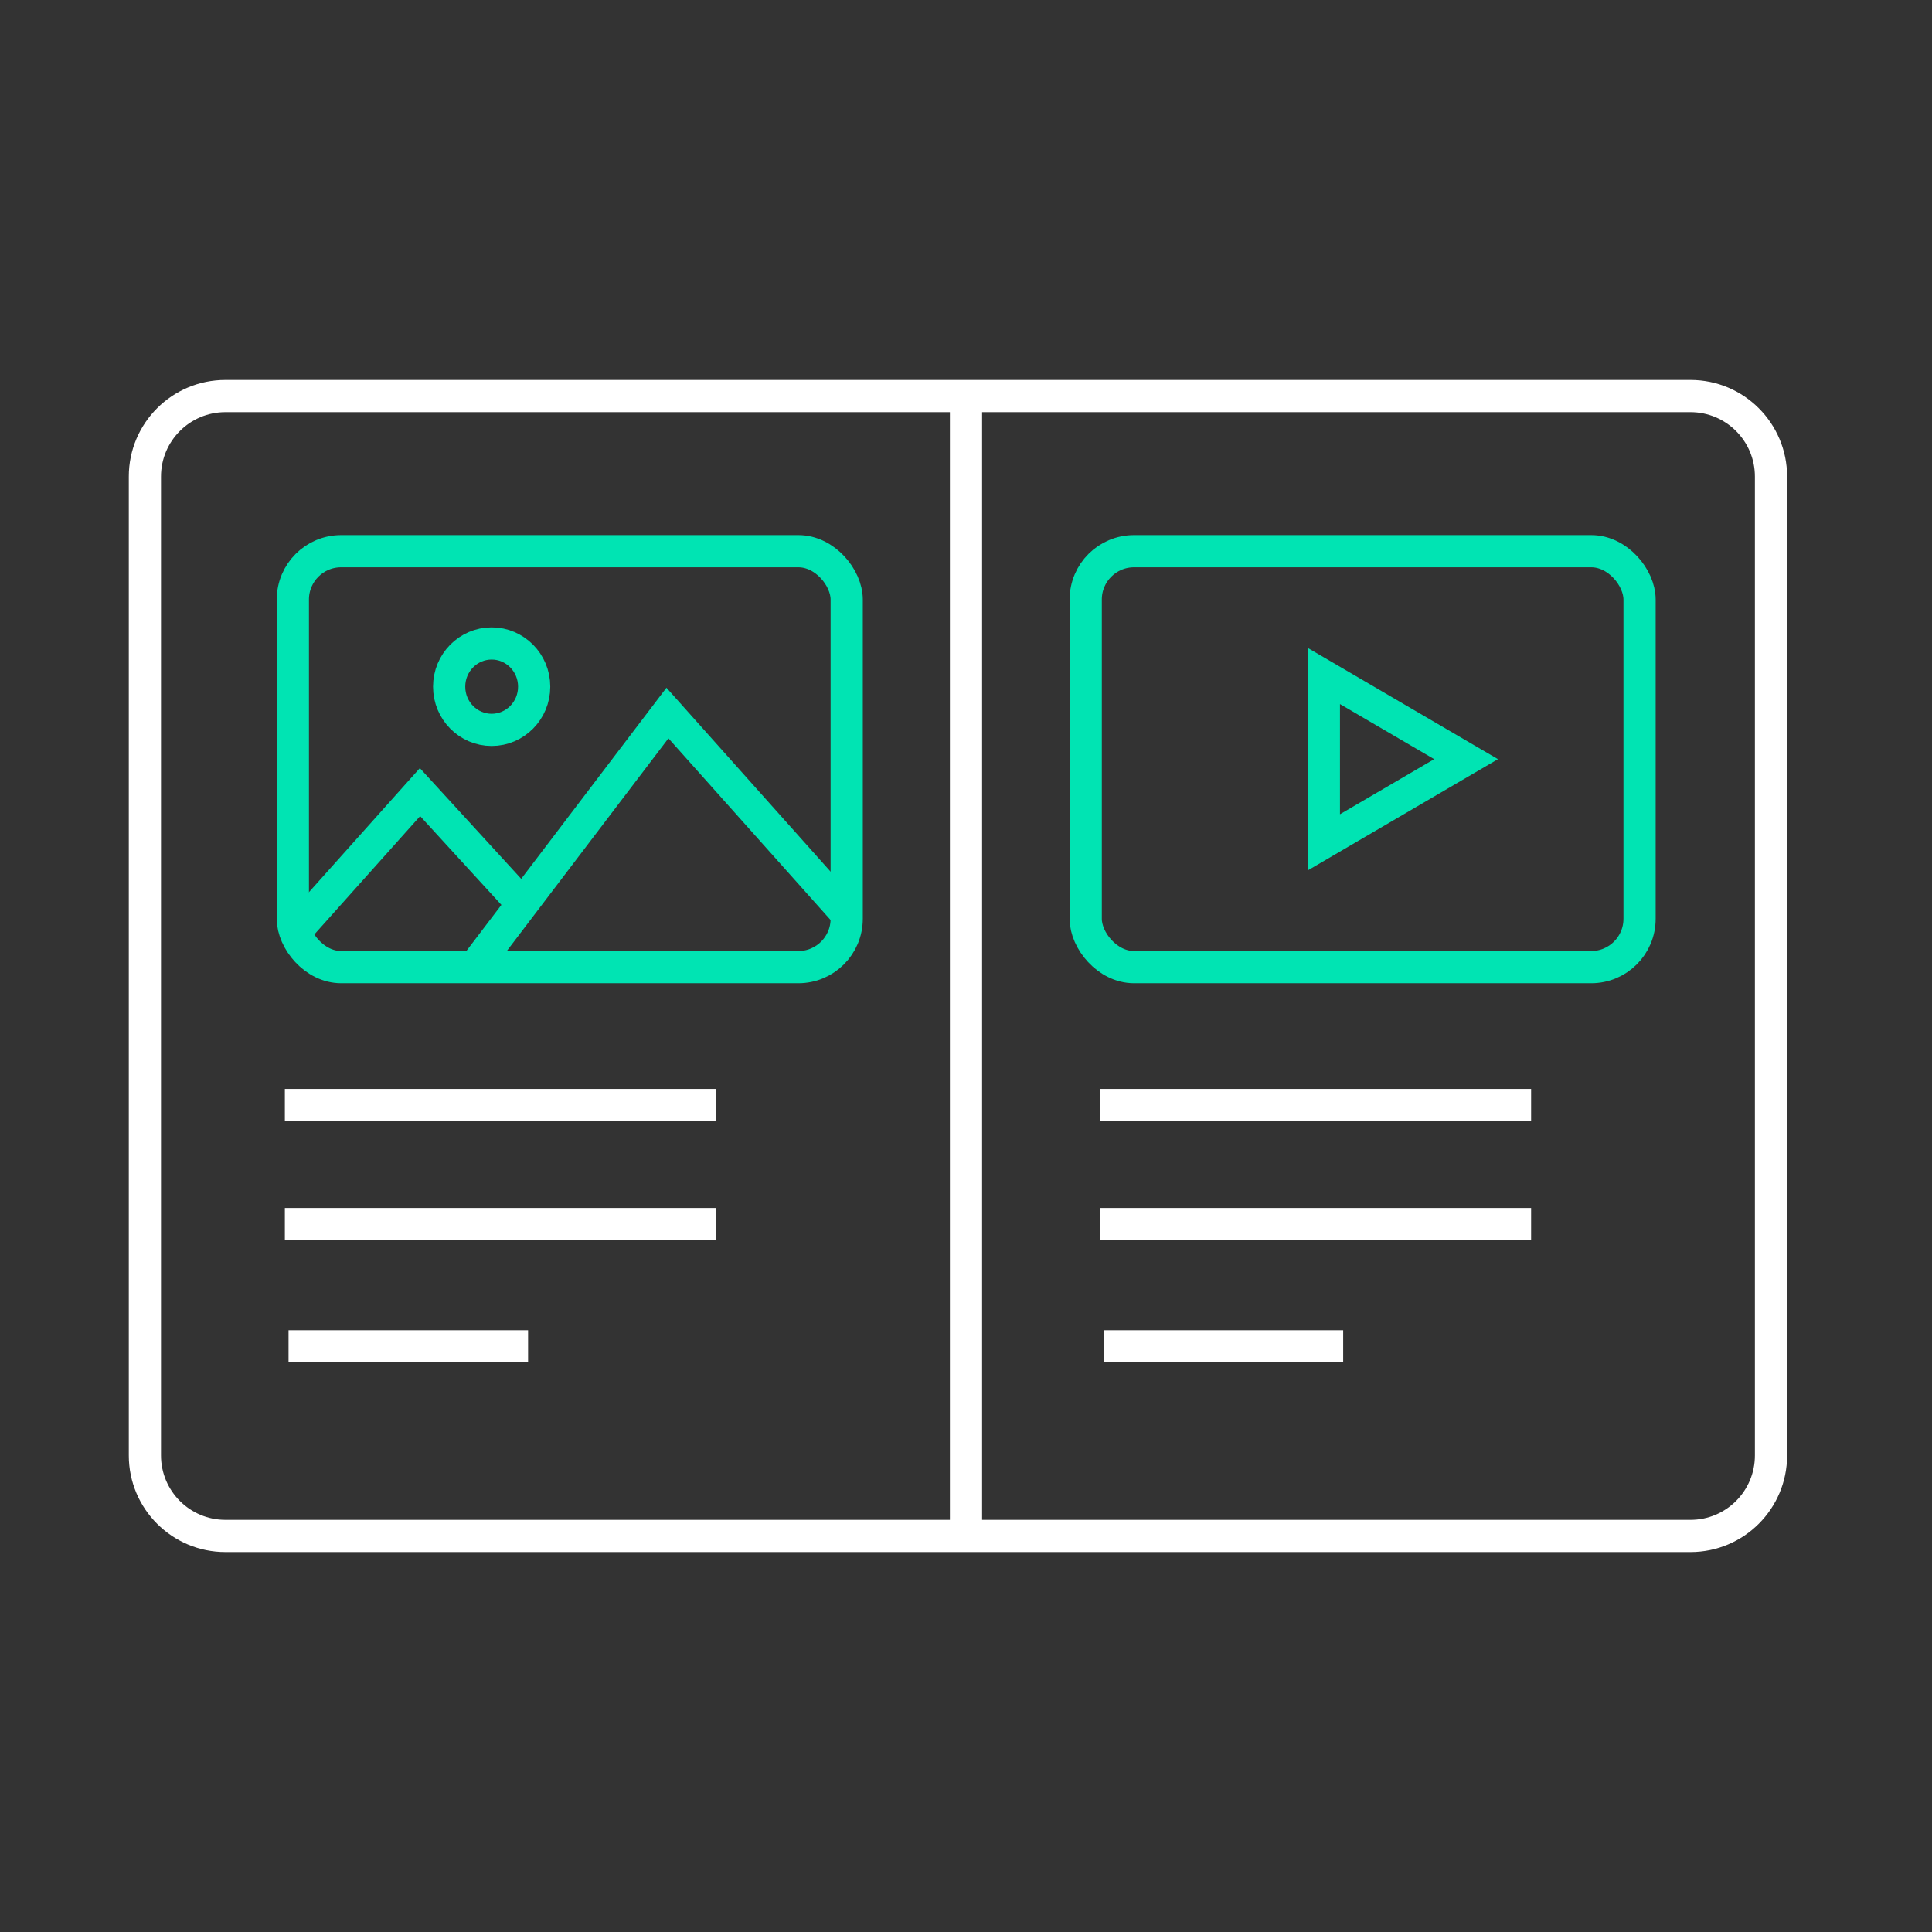
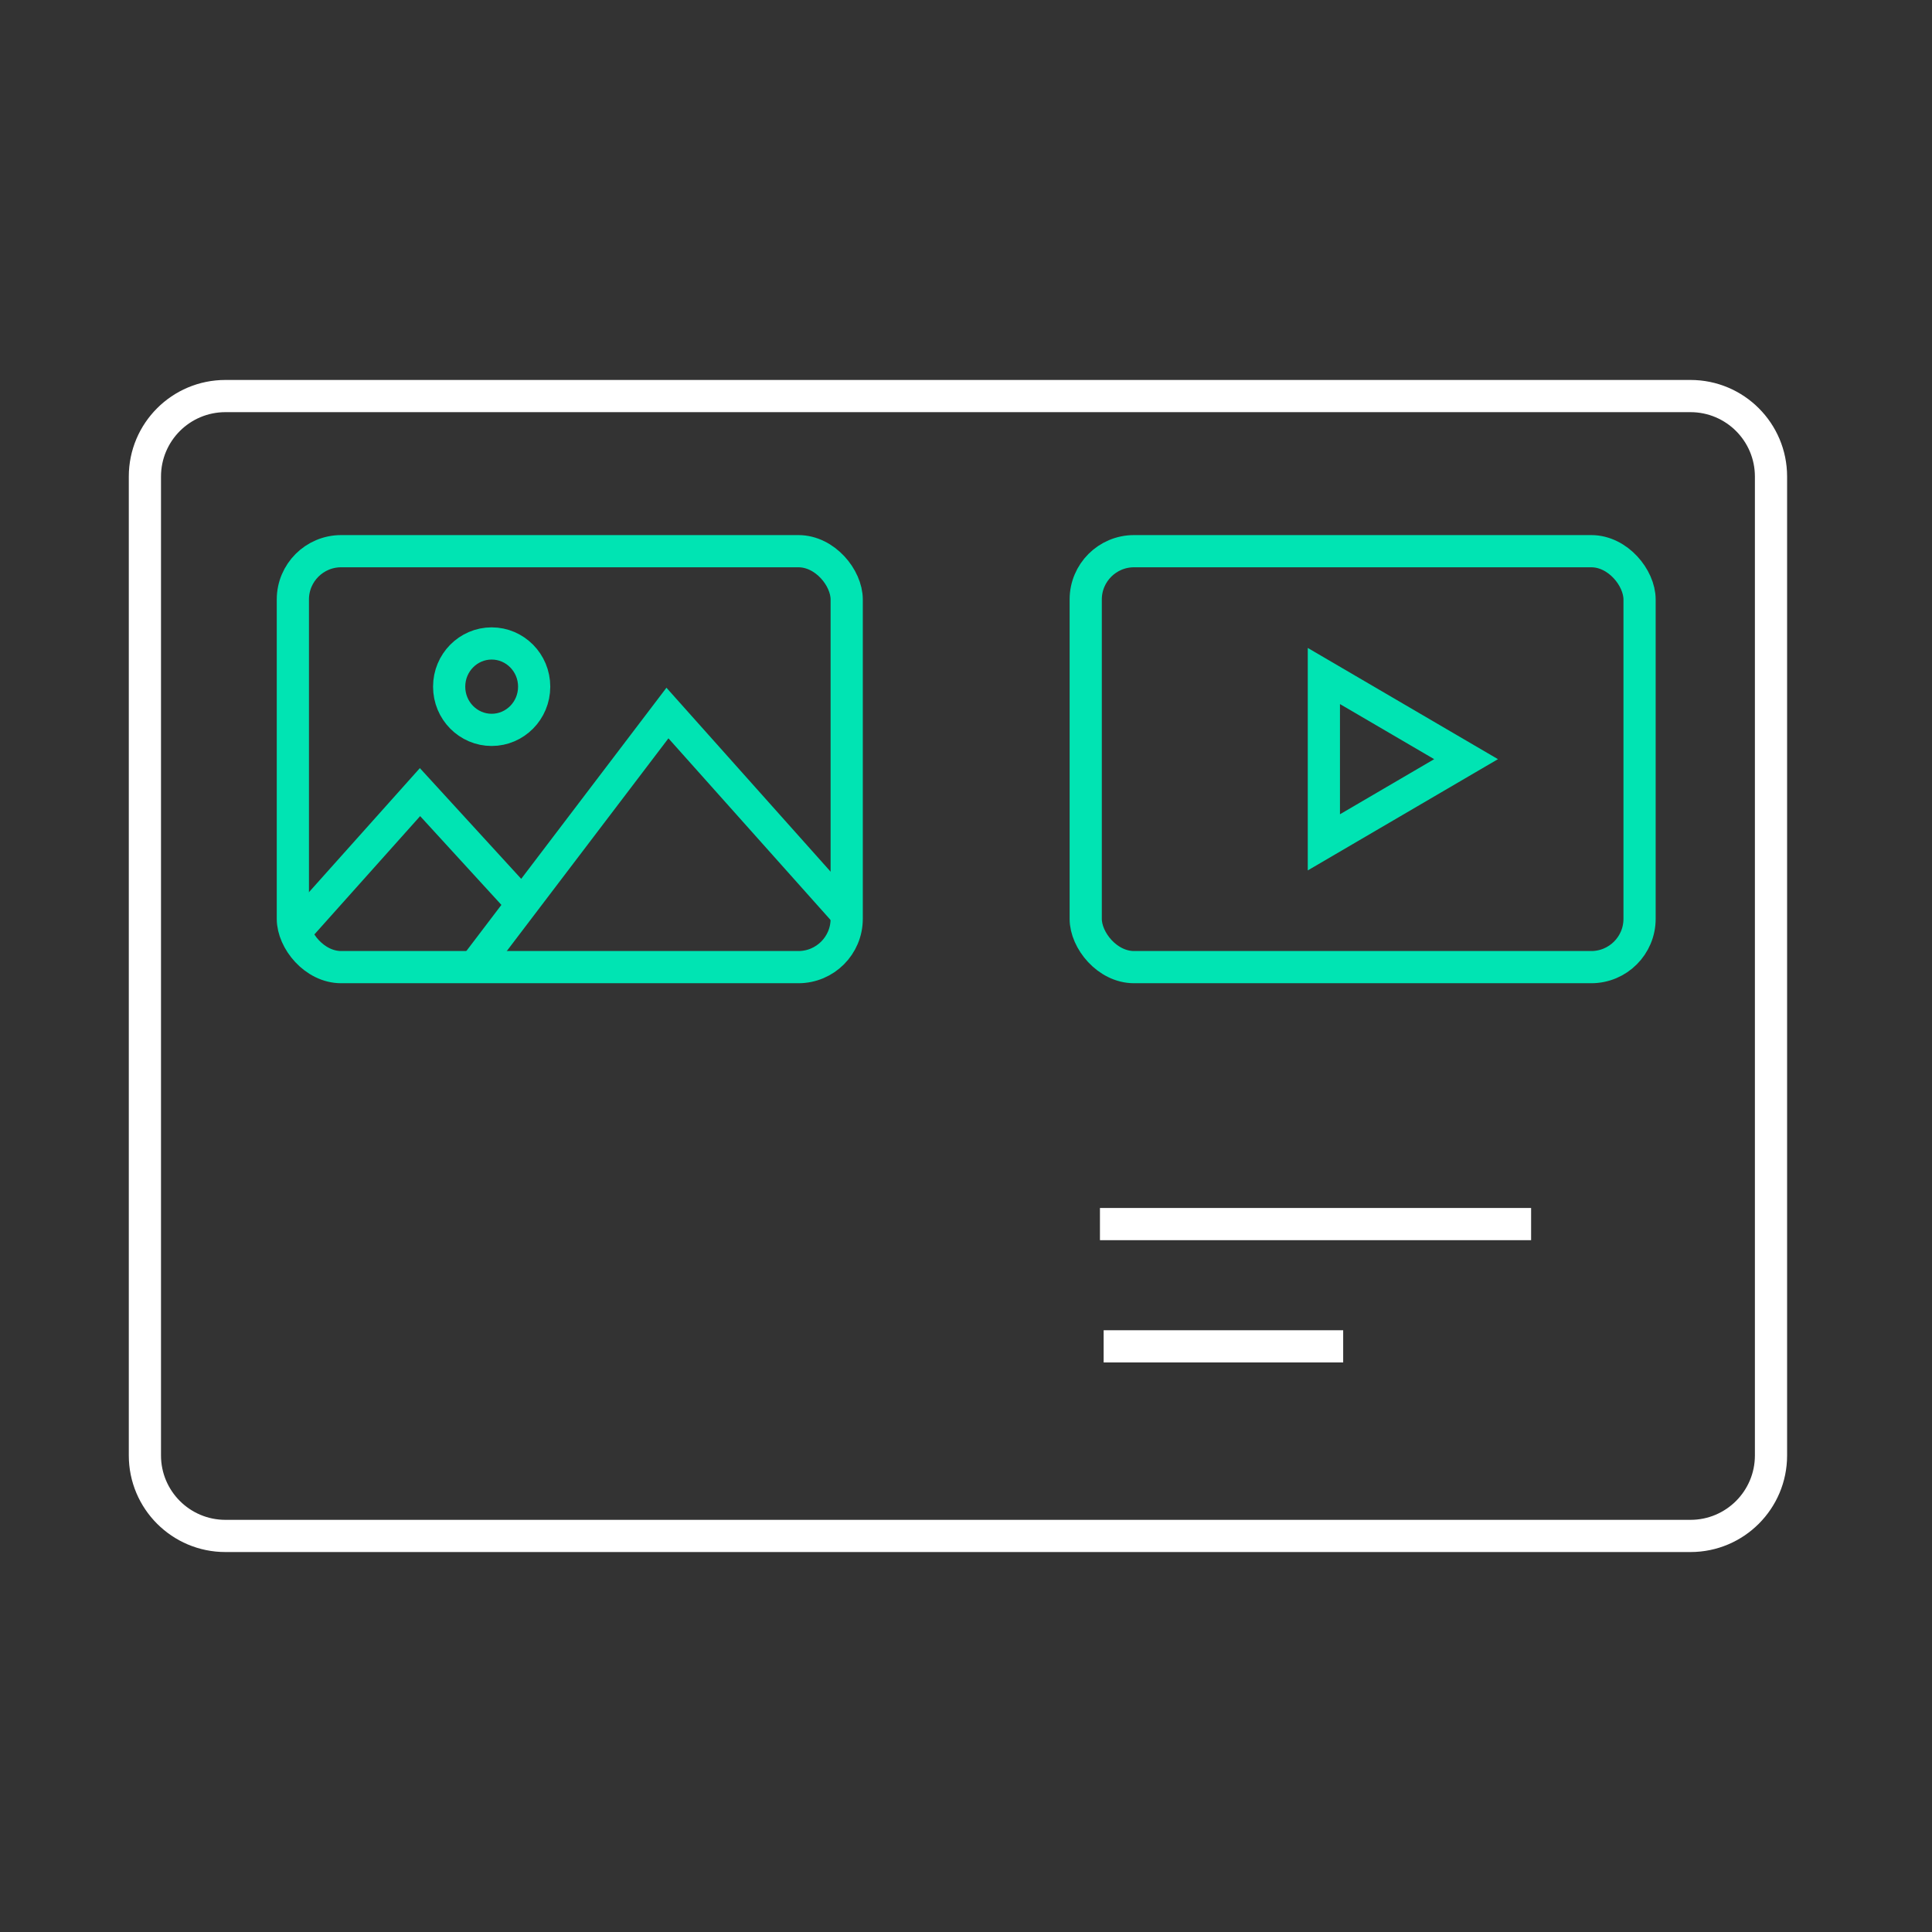
<svg xmlns="http://www.w3.org/2000/svg" width="120" height="120" viewBox="0 0 120 120" fill="none">
  <rect x="0" y="0" width="120" height="120" fill="#333333" stroke="none" />
  <path fill-rule="evenodd" clip-rule="evenodd" d="M105 25.6H14C11.791 25.6 10 27.391 10 29.6V90.4C10 92.609 11.791 94.4 14 94.4H105C107.209 94.4 109 92.609 109 90.4V29.6C109 27.391 107.209 25.6 105 25.6ZM14 23.6C10.686 23.6 8 26.286 8 29.6V90.4C8 93.714 10.686 96.4 14 96.4H105C108.314 96.4 111 93.714 111 90.4V29.6C111 26.286 108.314 23.6 105 23.6H14Z" fill="white" />
-   <line x1="17.693" y1="68.635" x2="44.473" y2="68.635" stroke="white" stroke-width="2" />
-   <line x1="17.693" y1="76.03" x2="44.473" y2="76.03" stroke="white" stroke-width="2" />
-   <line x1="17.922" y1="83.624" x2="32.8" y2="83.624" stroke="white" stroke-width="2" />
-   <line x1="68.32" y1="68.635" x2="95.1" y2="68.635" stroke="white" stroke-width="2" />
  <line x1="68.32" y1="76.03" x2="95.1" y2="76.03" stroke="white" stroke-width="2" />
  <line x1="68.549" y1="83.624" x2="83.427" y2="83.624" stroke="white" stroke-width="2" />
-   <path d="M60 25V95" stroke="white" stroke-width="2" />
  <path d="M33.178 42.65C33.178 44.144 31.984 45.334 30.538 45.334C29.091 45.334 27.898 44.144 27.898 42.65C27.898 41.157 29.091 39.966 30.538 39.966C31.984 39.966 33.178 41.157 33.178 42.65Z" stroke="#00E4B3" stroke-width="2" />
  <path d="M29.323 60.252L41.456 44.288L52.781 56.977M32.457 56.159L26.087 49.2L18.403 57.796" stroke="#00E4B3" stroke-width="2" />
  <rect x="18.19" y="34.235" width="34.4" height="25.835" rx="3" stroke="#00E4B3" stroke-width="2" />
  <rect x="67.436" y="34.235" width="34.4" height="25.835" rx="3" stroke="#00E4B3" stroke-width="2" />
  <path d="M91.06 47.153L82.228 52.319L82.228 41.988L91.06 47.153Z" stroke="#00E4B3" stroke-width="2" />
</svg>